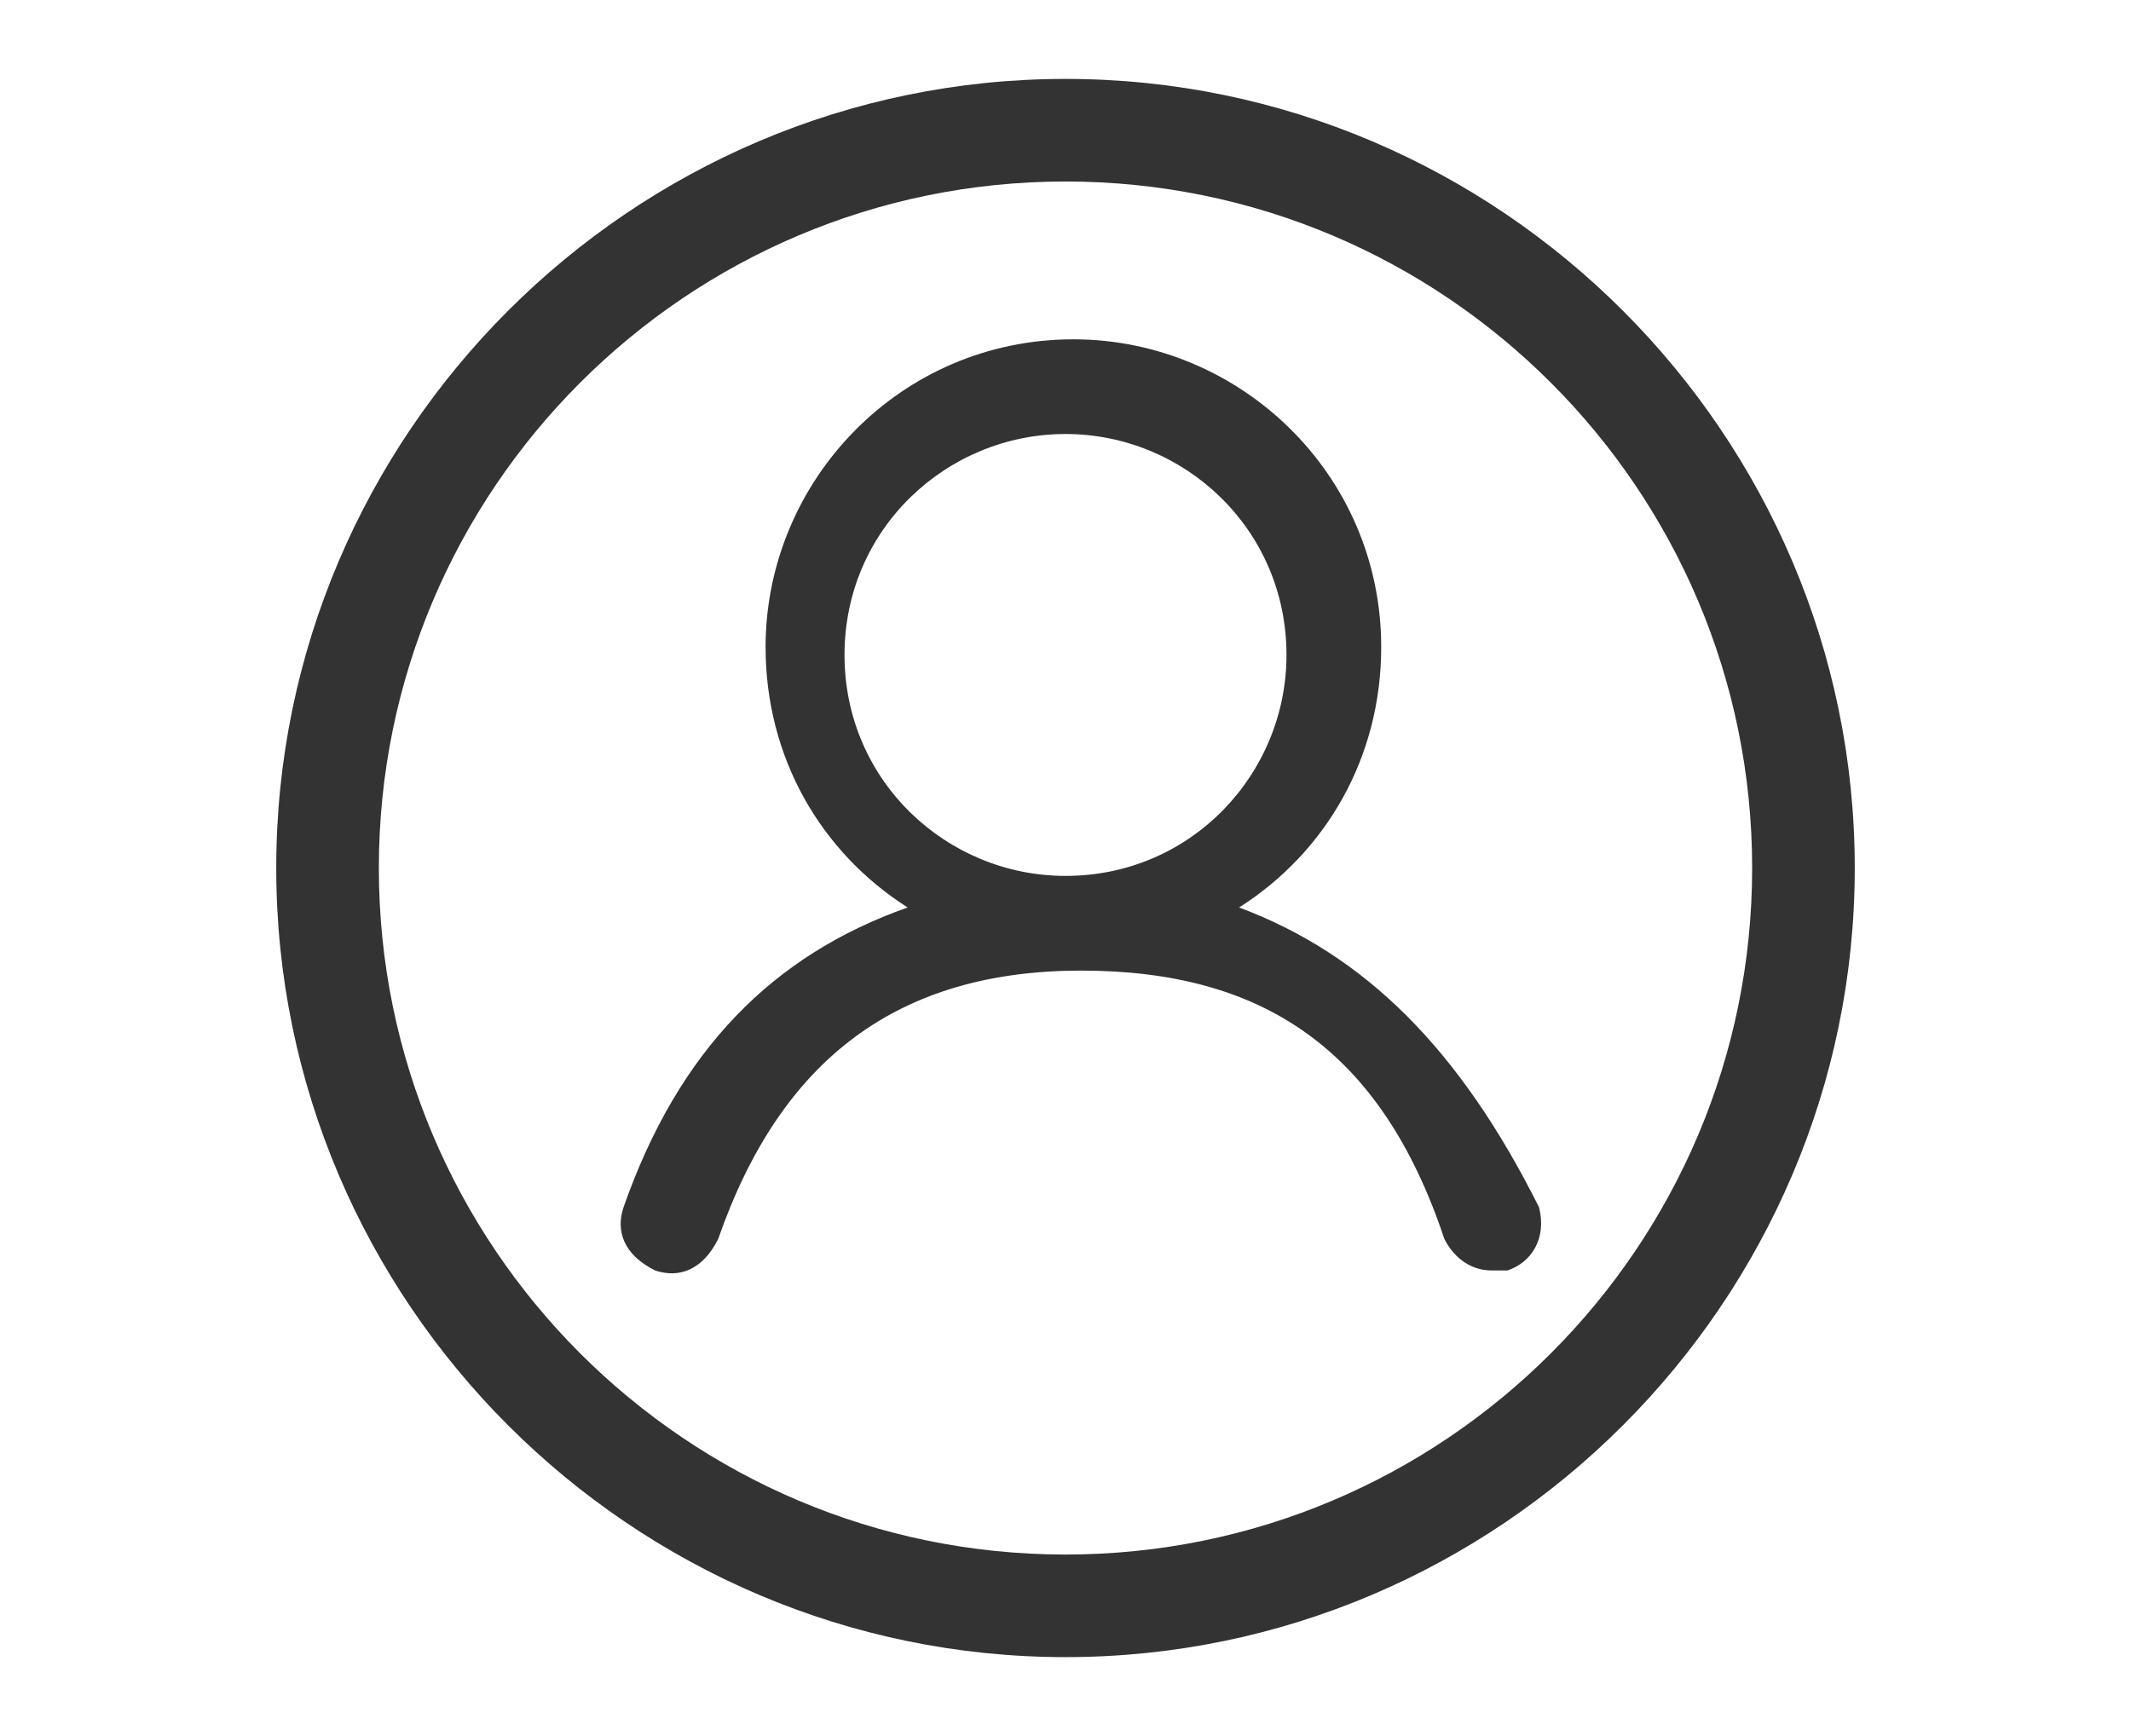
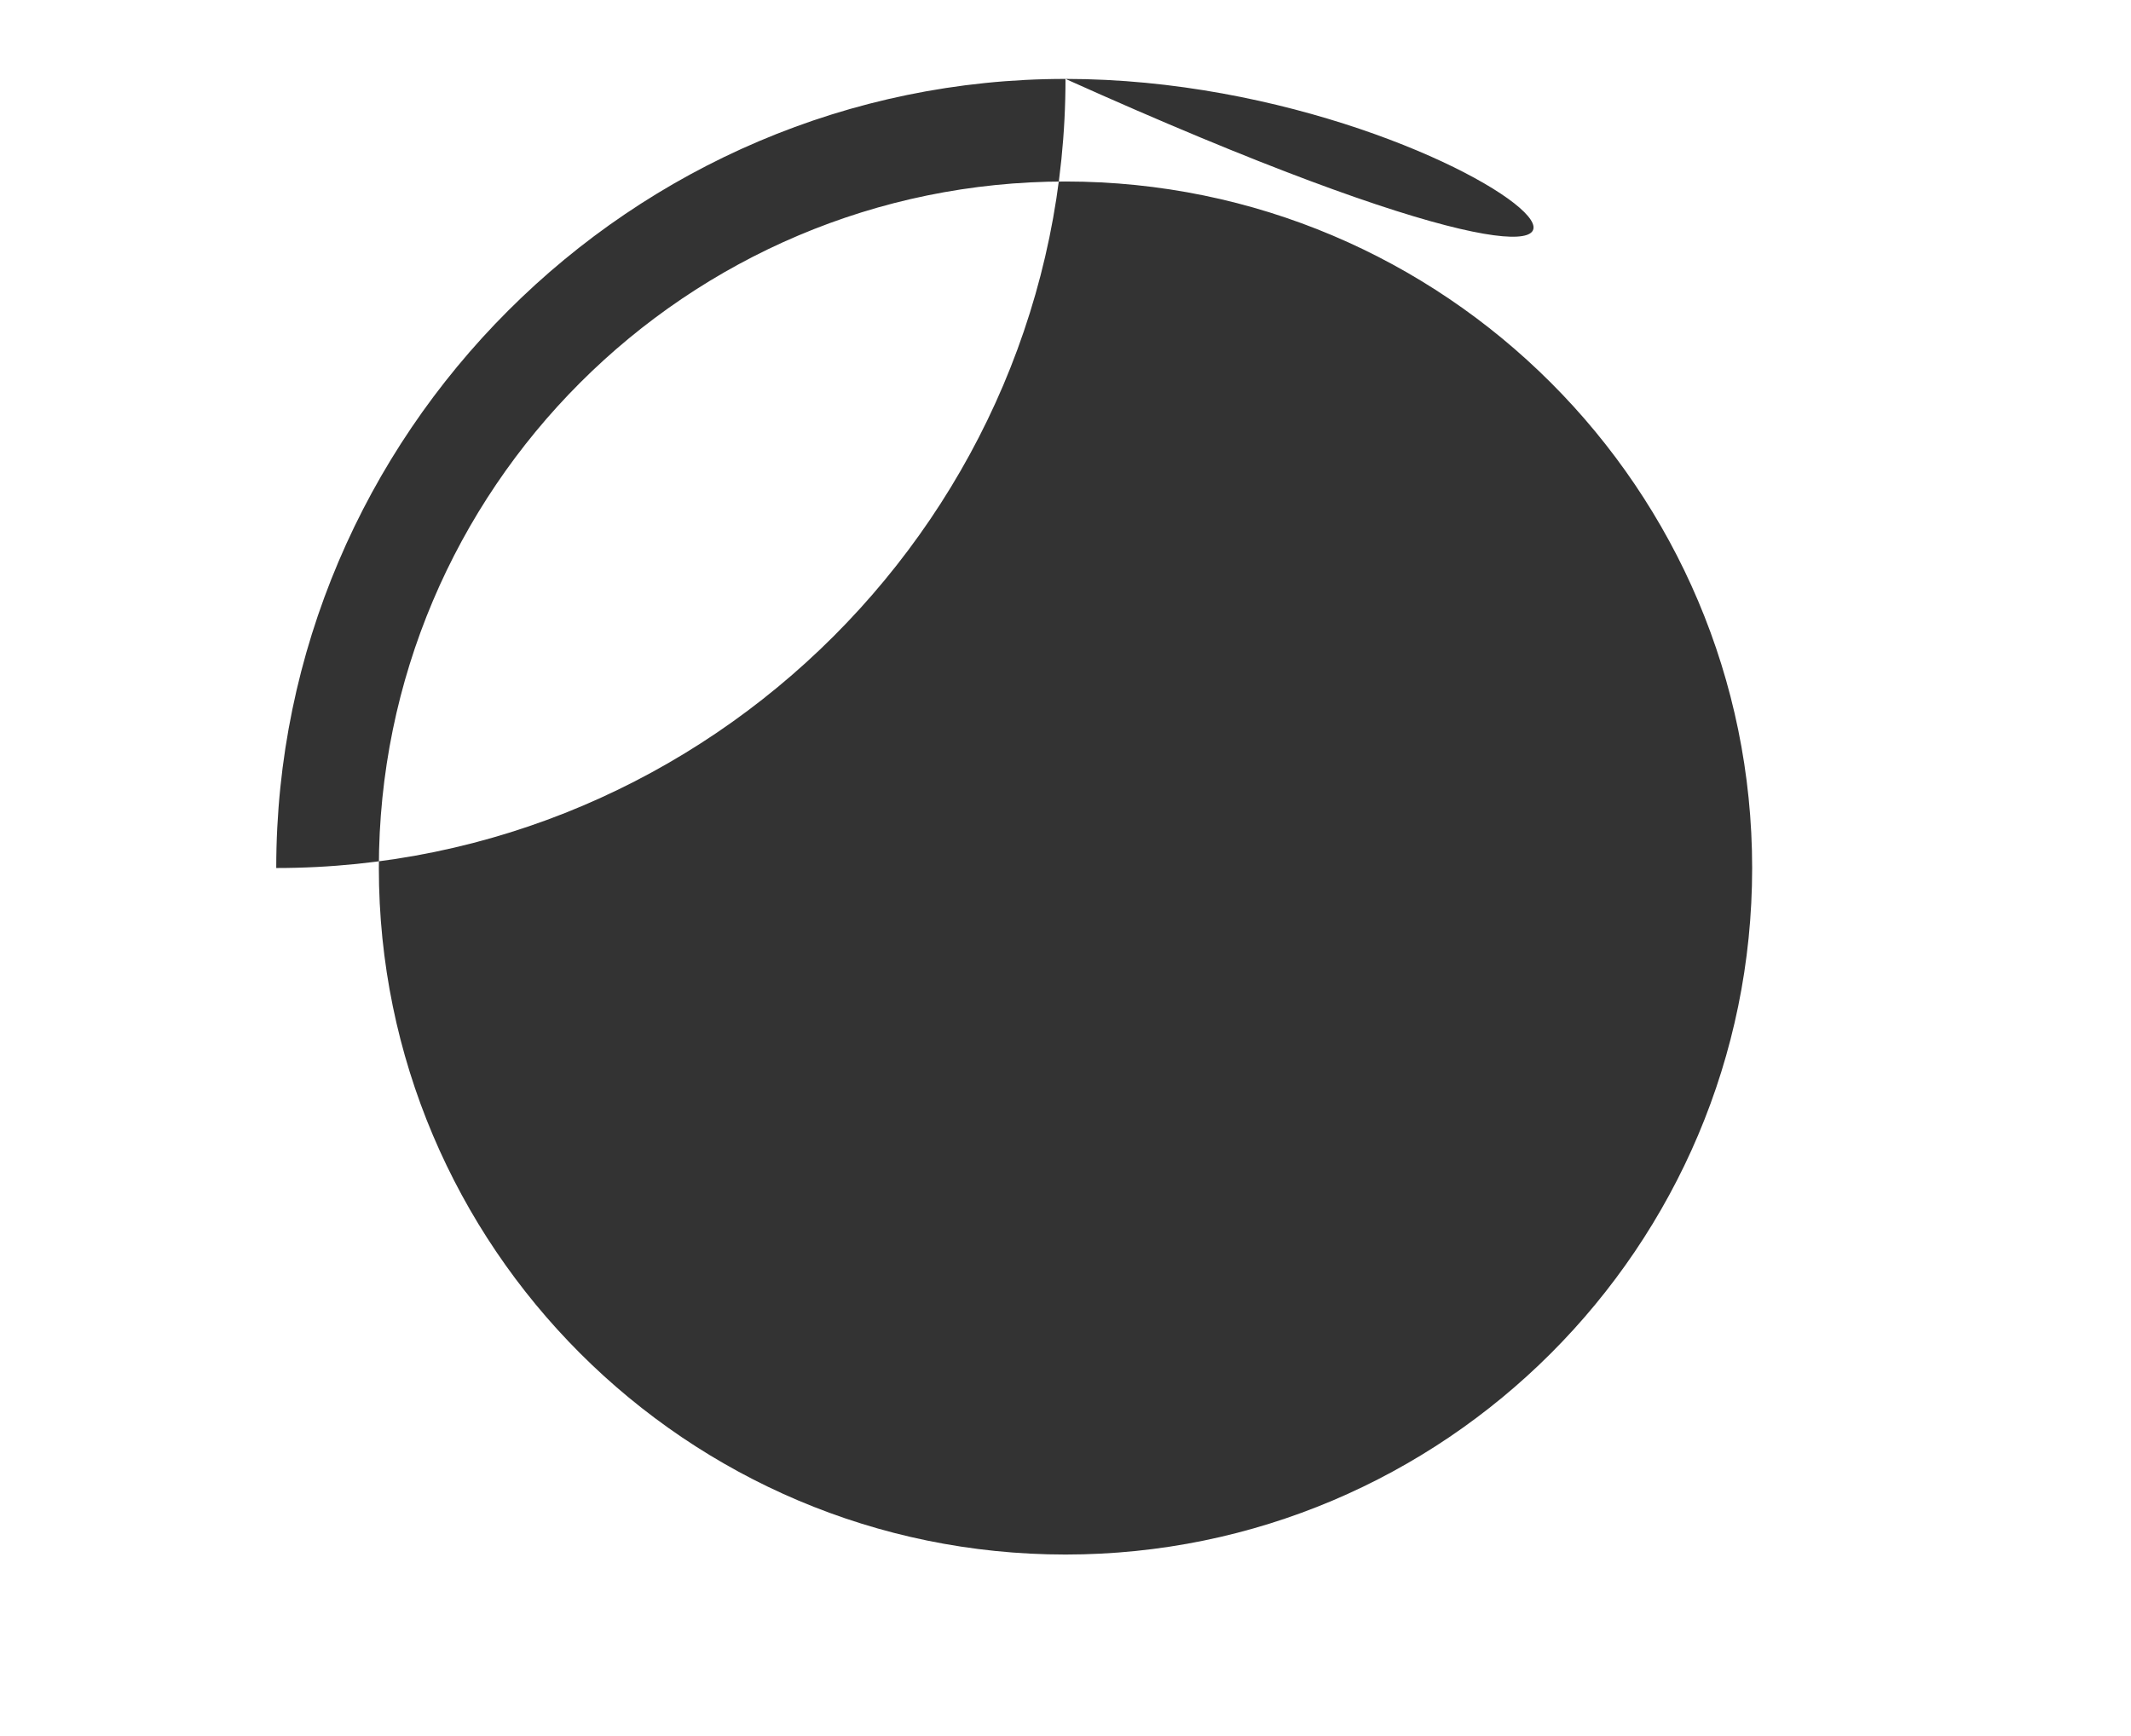
<svg xmlns="http://www.w3.org/2000/svg" version="1.1" id="Layer_1" x="0px" y="0px" width="27px" height="22px" viewBox="0 0 27 22" style="enable-background:new 0 0 27 22;" xml:space="preserve">
  <style type="text/css">
	.st0{fill:#333333;}
</style>
  <g>
-     <path class="st0" d="M13.5,1C8,1,3.5,5.5,3.5,11c0,5.5,4.5,10,10,10c5.5,0,10-4.5,10-10C23.5,5.5,19,1,13.5,1z M13.5,19.7   c-4.8,0-8.7-3.9-8.7-8.7s3.9-8.7,8.7-8.7s8.7,3.9,8.7,8.7S18.3,19.7,13.5,19.7z" />
-     <path class="st0" d="M15.7,11.5c1.1-0.7,1.8-1.9,1.8-3.3c0-2.2-1.8-3.9-3.9-3.9c-2.2,0-3.9,1.8-3.9,3.9c0,1.4,0.7,2.6,1.8,3.3   c-1.7,0.6-2.9,1.8-3.6,3.8c-0.1,0.3,0,0.6,0.4,0.8c0.3,0.1,0.6,0,0.8-0.4c0.8-2.3,2.3-3.4,4.6-3.4s3.8,1,4.6,3.4   c0.1,0.2,0.3,0.4,0.6,0.4c0.1,0,0.1,0,0.2,0c0.3-0.1,0.5-0.4,0.4-0.8C18.5,13.3,17.3,12.1,15.7,11.5z M13.5,5.5   c1.5,0,2.8,1.2,2.8,2.8c0,1.5-1.2,2.8-2.8,2.8c-1.5,0-2.8-1.2-2.8-2.8C10.7,6.7,12,5.5,13.5,5.5z" />
+     <path class="st0" d="M13.5,1C8,1,3.5,5.5,3.5,11c5.5,0,10-4.5,10-10C23.5,5.5,19,1,13.5,1z M13.5,19.7   c-4.8,0-8.7-3.9-8.7-8.7s3.9-8.7,8.7-8.7s8.7,3.9,8.7,8.7S18.3,19.7,13.5,19.7z" />
  </g>
</svg>